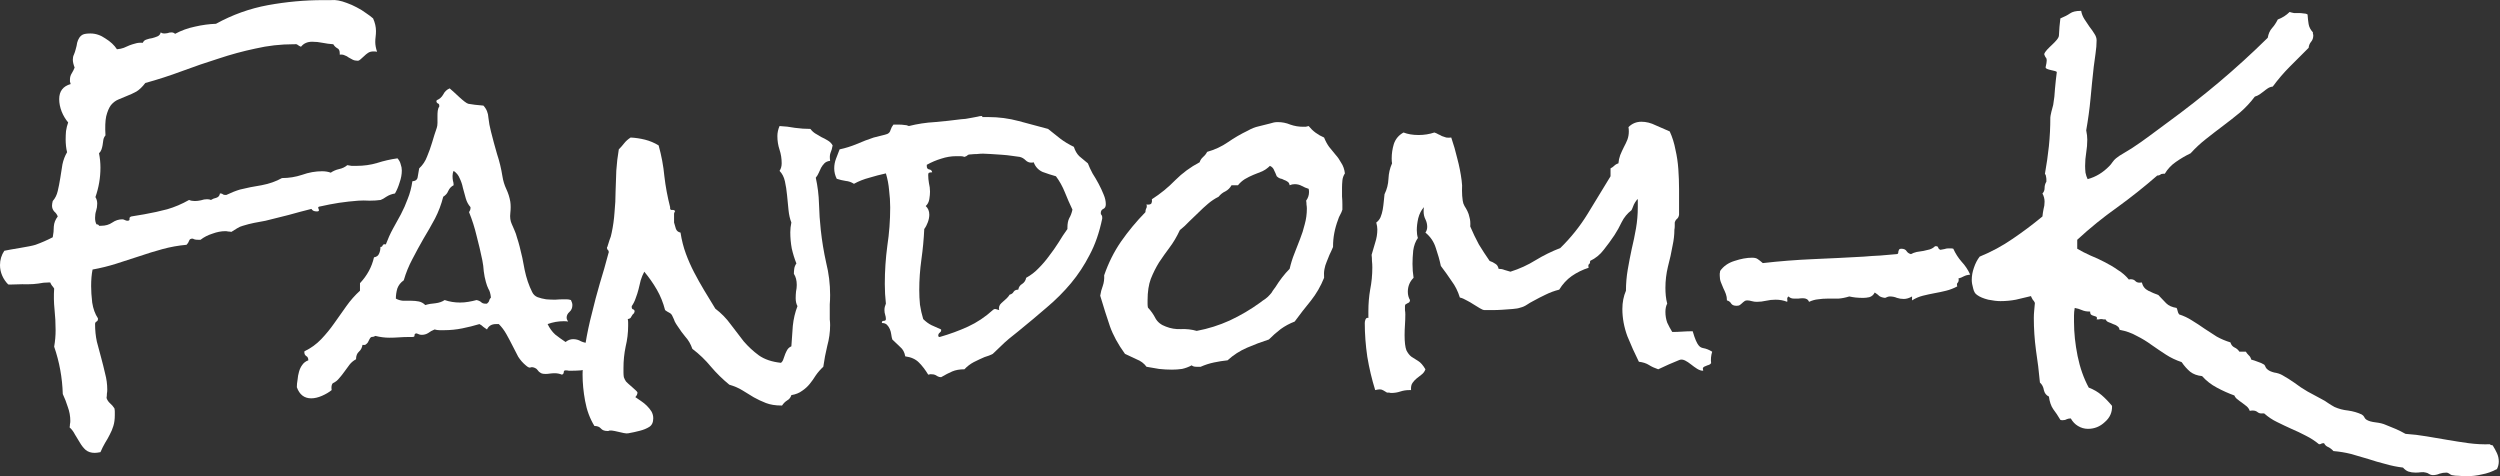
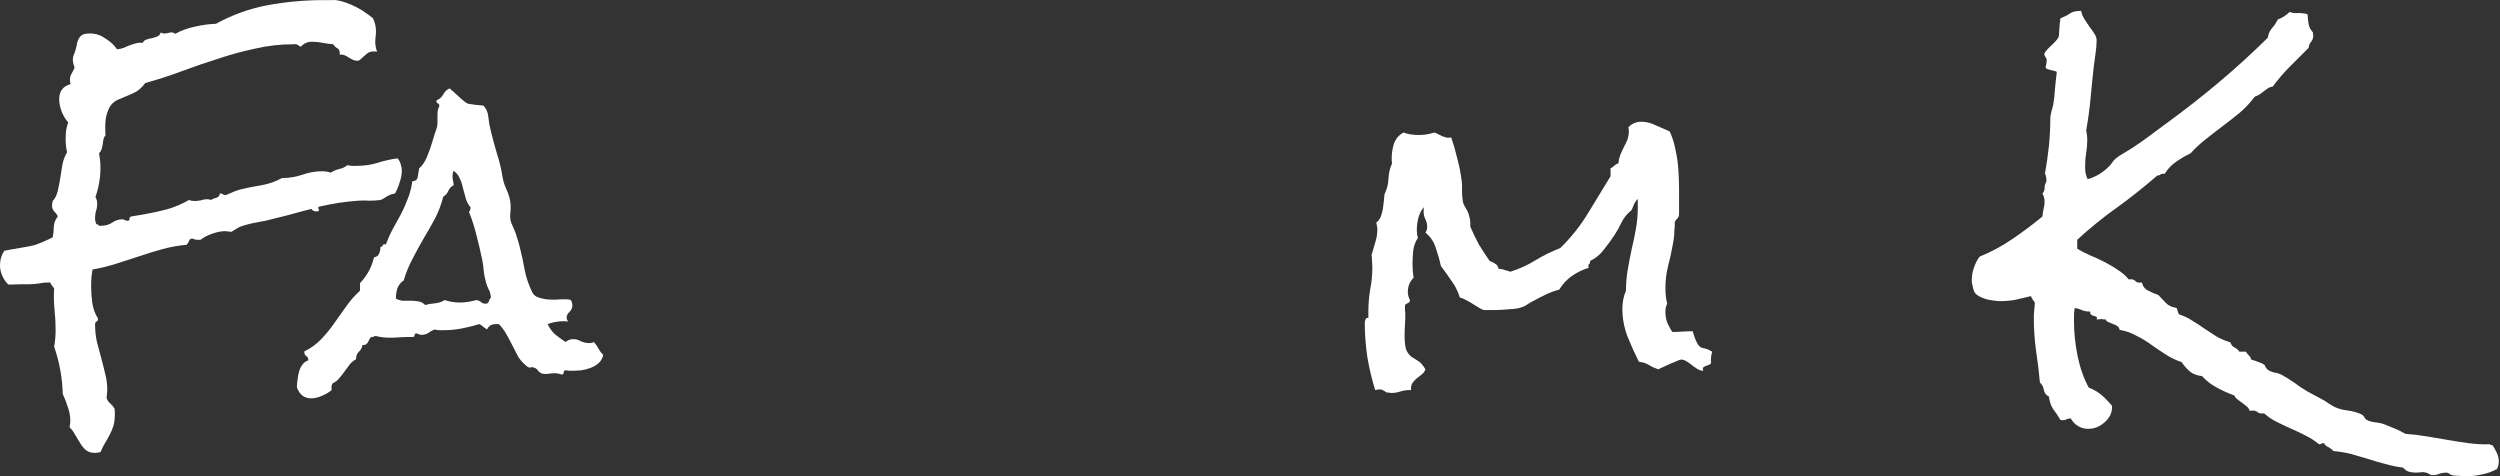
<svg xmlns="http://www.w3.org/2000/svg" width="168" height="32" viewBox="0 0 168 32" fill="none">
  <rect x="0" y="0" width="168" height="32" fill="#333333" stroke="none" />
  <path d="M27.002 11.46C27.002 11.717 26.953 11.982 26.857 12.255C26.776 12.528 26.672 12.777 26.543 13.002C26.334 13.035 26.142 13.107 25.965 13.22C25.804 13.332 25.675 13.404 25.579 13.437C25.37 13.469 25.121 13.485 24.832 13.485C24.558 13.469 24.309 13.469 24.084 13.485C23.65 13.517 23.216 13.565 22.782 13.629C22.365 13.694 21.947 13.774 21.529 13.87C21.497 13.87 21.465 13.879 21.432 13.895C21.4 13.895 21.384 13.911 21.384 13.943C21.384 13.975 21.392 14.007 21.408 14.039C21.424 14.071 21.432 14.104 21.432 14.136C21.432 14.184 21.384 14.208 21.288 14.208C21.111 14.208 20.991 14.152 20.926 14.039C20.412 14.168 19.898 14.304 19.383 14.449C18.869 14.578 18.355 14.706 17.84 14.835C17.583 14.883 17.326 14.931 17.069 14.979C16.828 15.028 16.579 15.092 16.321 15.172C16.193 15.204 16.064 15.261 15.936 15.341L15.55 15.582C15.47 15.566 15.397 15.558 15.333 15.558C15.269 15.542 15.204 15.534 15.14 15.534C14.867 15.534 14.578 15.59 14.272 15.703C13.967 15.799 13.702 15.936 13.477 16.113H13.308C13.147 16.113 13.035 16.088 12.97 16.04C12.826 16.024 12.737 16.072 12.705 16.185C12.673 16.281 12.617 16.37 12.536 16.45C11.99 16.498 11.451 16.595 10.921 16.739C10.391 16.884 9.868 17.045 9.354 17.221C8.84 17.382 8.317 17.551 7.787 17.728C7.273 17.889 6.75 18.017 6.22 18.113C6.156 18.435 6.124 18.805 6.124 19.223C6.124 19.544 6.148 19.914 6.196 20.331C6.26 20.749 6.389 21.103 6.582 21.392V21.441C6.582 21.521 6.549 21.577 6.485 21.609C6.421 21.641 6.389 21.698 6.389 21.778C6.389 22.196 6.429 22.59 6.509 22.959C6.606 23.329 6.702 23.691 6.799 24.044C6.895 24.398 6.983 24.751 7.064 25.105C7.16 25.459 7.208 25.82 7.208 26.19C7.208 26.286 7.2 26.375 7.184 26.455C7.184 26.552 7.176 26.648 7.16 26.744C7.208 26.889 7.289 27.009 7.401 27.106C7.514 27.202 7.61 27.315 7.691 27.444C7.707 27.524 7.715 27.596 7.715 27.66V27.902C7.715 28.175 7.683 28.416 7.618 28.625C7.554 28.834 7.474 29.027 7.377 29.203C7.281 29.396 7.176 29.581 7.064 29.758C6.951 29.951 6.847 30.16 6.75 30.385C6.59 30.417 6.461 30.433 6.365 30.433C6.124 30.433 5.923 30.369 5.762 30.24C5.617 30.111 5.489 29.951 5.376 29.758C5.264 29.581 5.151 29.396 5.039 29.203C4.942 29.011 4.822 28.85 4.677 28.721C4.693 28.641 4.701 28.569 4.701 28.504C4.717 28.44 4.725 28.368 4.725 28.287C4.725 27.966 4.669 27.652 4.556 27.347C4.46 27.042 4.348 26.752 4.219 26.479C4.203 25.933 4.147 25.394 4.05 24.864C3.954 24.334 3.817 23.811 3.64 23.297C3.673 23.104 3.697 22.919 3.713 22.742C3.729 22.549 3.737 22.365 3.737 22.188C3.737 21.722 3.713 21.256 3.664 20.79C3.616 20.323 3.608 19.857 3.64 19.391C3.592 19.311 3.544 19.247 3.496 19.198C3.448 19.134 3.407 19.062 3.375 18.981H3.279C3.038 18.981 2.805 19.006 2.58 19.054C2.355 19.086 2.13 19.102 1.905 19.102C1.824 19.102 1.752 19.102 1.688 19.102C1.623 19.086 0.635 19.134 0.554 19.118C0.378 18.941 0.241 18.74 0.145 18.515C0.048 18.29 0 18.057 0 17.816C0 17.463 0.096 17.141 0.289 16.852C0.691 16.755 2.001 16.579 2.387 16.45C2.789 16.305 3.174 16.137 3.544 15.944C3.592 15.703 3.616 15.462 3.616 15.22C3.632 14.979 3.721 14.754 3.881 14.546C3.833 14.417 3.753 14.304 3.64 14.208C3.544 14.095 3.496 13.967 3.496 13.822C3.496 13.742 3.512 13.637 3.544 13.509C3.705 13.332 3.817 13.107 3.881 12.834C3.946 12.56 4.002 12.271 4.05 11.966C4.098 11.661 4.147 11.355 4.195 11.05C4.259 10.744 4.364 10.471 4.508 10.23C4.476 10.101 4.452 9.965 4.436 9.82C4.42 9.659 4.412 9.515 4.412 9.386C4.412 9.193 4.42 9.001 4.436 8.808C4.468 8.599 4.516 8.406 4.581 8.229C4.404 8.02 4.259 7.779 4.147 7.506C4.034 7.216 3.978 6.935 3.978 6.662C3.978 6.132 4.235 5.794 4.749 5.649C4.733 5.585 4.717 5.529 4.701 5.481C4.701 5.432 4.701 5.384 4.701 5.336C4.701 5.191 4.741 5.055 4.822 4.926C4.902 4.798 4.966 4.669 5.015 4.54C4.934 4.331 4.894 4.155 4.894 4.01C4.894 3.881 4.918 3.769 4.966 3.673C5.015 3.56 5.055 3.439 5.087 3.311C5.135 3.15 5.167 3.006 5.183 2.877C5.215 2.748 5.264 2.636 5.328 2.539C5.392 2.443 5.473 2.371 5.569 2.322C5.682 2.274 5.85 2.25 6.075 2.25C6.429 2.25 6.766 2.363 7.088 2.588C7.425 2.797 7.683 3.038 7.859 3.311C8.036 3.295 8.189 3.263 8.317 3.214C8.462 3.15 8.591 3.094 8.703 3.046C8.832 2.997 8.96 2.957 9.089 2.925C9.234 2.877 9.402 2.861 9.595 2.877C9.643 2.764 9.724 2.692 9.836 2.66C9.965 2.612 10.093 2.58 10.222 2.564C10.351 2.531 10.471 2.491 10.584 2.443C10.696 2.395 10.768 2.306 10.801 2.178C10.865 2.226 10.937 2.25 11.018 2.25C11.098 2.25 11.178 2.242 11.259 2.226C11.339 2.194 11.427 2.178 11.524 2.178C11.62 2.178 11.701 2.21 11.765 2.274C12.183 2.049 12.625 1.889 13.091 1.792C13.573 1.68 14.047 1.615 14.513 1.599C15.622 0.988 16.788 0.571 18.009 0.346C19.247 0.121 20.484 0.008 21.722 0.008C21.898 0.008 22.067 0.008 22.228 0.008C22.405 -0.008 22.574 0 22.734 0.032C22.911 0.064 23.104 0.121 23.313 0.201C23.538 0.281 23.755 0.378 23.964 0.49C24.189 0.603 24.398 0.731 24.591 0.876C24.784 1.005 24.944 1.125 25.073 1.238C25.201 1.527 25.266 1.808 25.266 2.081C25.266 2.21 25.258 2.339 25.242 2.467C25.226 2.58 25.218 2.7 25.218 2.829C25.218 3.022 25.258 3.239 25.338 3.48C25.29 3.464 25.209 3.456 25.097 3.456C24.952 3.456 24.832 3.488 24.735 3.552C24.639 3.616 24.55 3.689 24.47 3.769C24.39 3.849 24.309 3.922 24.229 3.986C24.165 4.05 24.101 4.082 24.036 4.082C23.908 4.082 23.795 4.058 23.699 4.01C23.618 3.962 23.53 3.914 23.433 3.865C23.353 3.801 23.265 3.753 23.168 3.721C23.072 3.673 22.959 3.656 22.831 3.673V3.576C22.831 3.399 22.774 3.287 22.662 3.239C22.549 3.174 22.461 3.086 22.397 2.973C22.156 2.957 21.915 2.925 21.674 2.877C21.448 2.829 21.215 2.805 20.974 2.805C20.653 2.805 20.404 2.917 20.227 3.142C20.147 3.11 20.074 3.07 20.01 3.022C19.962 2.973 19.89 2.957 19.793 2.973H19.721C18.853 2.973 18.001 3.07 17.165 3.263C16.329 3.439 15.502 3.664 14.682 3.938C13.862 4.195 13.043 4.476 12.223 4.782C11.403 5.087 10.584 5.352 9.764 5.577C9.571 5.834 9.37 6.027 9.161 6.156C8.952 6.268 8.743 6.365 8.534 6.445C8.342 6.525 8.149 6.606 7.956 6.686C7.763 6.766 7.594 6.895 7.45 7.072C7.321 7.249 7.216 7.498 7.136 7.819C7.072 8.125 7.056 8.55 7.088 9.097C7.008 9.193 6.959 9.298 6.943 9.41C6.927 9.523 6.911 9.635 6.895 9.748C6.879 9.844 6.855 9.941 6.823 10.037C6.791 10.134 6.734 10.222 6.654 10.302C6.686 10.463 6.71 10.624 6.726 10.784C6.742 10.945 6.75 11.106 6.75 11.267C6.75 11.942 6.638 12.601 6.413 13.244C6.493 13.372 6.533 13.517 6.533 13.678C6.533 13.854 6.509 14.015 6.461 14.16C6.413 14.304 6.389 14.465 6.389 14.642C6.389 14.819 6.421 14.963 6.485 15.076C6.582 15.076 6.638 15.108 6.654 15.172H6.799C7.088 15.172 7.337 15.1 7.546 14.955C7.755 14.811 7.98 14.738 8.221 14.738C8.269 14.738 8.325 14.754 8.39 14.787C8.454 14.819 8.51 14.835 8.559 14.835C8.671 14.835 8.719 14.795 8.703 14.714C8.687 14.634 8.727 14.578 8.824 14.546L9.692 14.401C10.238 14.304 10.752 14.192 11.235 14.063C11.733 13.919 12.223 13.71 12.705 13.437C12.818 13.485 12.946 13.509 13.091 13.509C13.22 13.509 13.356 13.493 13.501 13.461C13.645 13.412 13.782 13.388 13.911 13.388C14.023 13.388 14.111 13.404 14.176 13.437C14.272 13.372 14.393 13.324 14.537 13.292C14.682 13.244 14.762 13.147 14.778 13.002H14.827C14.891 13.002 14.939 13.019 14.971 13.051C15.004 13.083 15.052 13.099 15.116 13.099H15.213C15.55 12.938 15.855 12.818 16.129 12.737C16.579 12.625 17.061 12.528 17.575 12.448C18.089 12.352 18.547 12.191 18.949 11.966C19.415 11.966 19.865 11.893 20.299 11.749C20.749 11.588 21.199 11.508 21.649 11.508C21.858 11.508 22.051 11.54 22.228 11.604C22.389 11.492 22.574 11.411 22.782 11.363C23.008 11.315 23.192 11.226 23.337 11.098C23.433 11.114 23.53 11.13 23.626 11.146C23.739 11.146 23.851 11.146 23.964 11.146C24.446 11.146 24.904 11.082 25.338 10.953C25.788 10.809 26.246 10.704 26.712 10.64C26.825 10.768 26.897 10.905 26.929 11.05C26.977 11.178 27.002 11.315 27.002 11.46Z" fill="white" />
  <path d="M40.537 23.851C40.489 24.076 40.384 24.261 40.224 24.406C40.079 24.534 39.902 24.639 39.693 24.719C39.484 24.8 39.267 24.856 39.042 24.888C38.833 24.904 38.64 24.912 38.464 24.912C38.383 24.912 38.303 24.912 38.223 24.912C38.158 24.896 38.086 24.888 38.006 24.888C37.925 24.888 37.885 24.928 37.885 25.009C37.885 25.089 37.845 25.145 37.764 25.177C37.684 25.145 37.604 25.121 37.523 25.105C37.443 25.089 37.363 25.081 37.282 25.081C37.17 25.081 37.057 25.089 36.945 25.105C36.848 25.121 36.752 25.129 36.656 25.129C36.527 25.129 36.431 25.113 36.366 25.081C36.318 25.049 36.27 25.017 36.222 24.984C36.189 24.936 36.149 24.888 36.101 24.84C36.069 24.792 36.013 24.751 35.932 24.719C35.82 24.671 35.723 24.663 35.643 24.695C35.579 24.727 35.474 24.679 35.33 24.55C35.137 24.39 34.968 24.197 34.823 23.972C34.695 23.731 34.566 23.482 34.438 23.224C34.309 22.967 34.172 22.71 34.028 22.453C33.883 22.196 33.714 21.971 33.521 21.778H33.328C33.039 21.778 32.838 21.898 32.726 22.14C32.645 22.091 32.565 22.035 32.485 21.971C32.404 21.89 32.316 21.826 32.219 21.778C31.85 21.89 31.464 21.987 31.062 22.067C30.66 22.148 30.259 22.188 29.857 22.188H29.519C29.423 22.188 29.319 22.172 29.206 22.14C29.045 22.204 28.901 22.284 28.772 22.381C28.643 22.461 28.499 22.501 28.338 22.501C28.242 22.501 28.129 22.469 28.001 22.405C27.904 22.405 27.856 22.445 27.856 22.525C27.872 22.606 27.824 22.646 27.711 22.646H27.494C27.269 22.646 27.044 22.654 26.819 22.67C26.61 22.686 26.393 22.694 26.168 22.694C25.863 22.694 25.549 22.654 25.228 22.574C25.148 22.622 25.059 22.646 24.963 22.646C24.899 22.678 24.85 22.734 24.818 22.815C24.786 22.879 24.754 22.943 24.722 23.008C24.69 23.056 24.641 23.104 24.577 23.152C24.529 23.184 24.457 23.192 24.36 23.176C24.328 23.369 24.248 23.522 24.119 23.634C23.991 23.747 23.926 23.916 23.926 24.141C23.749 24.237 23.605 24.358 23.492 24.502C23.38 24.647 23.267 24.8 23.155 24.96C23.042 25.121 22.922 25.274 22.793 25.418C22.681 25.563 22.536 25.675 22.359 25.756C22.279 25.852 22.255 26.005 22.287 26.214C22.11 26.359 21.893 26.487 21.636 26.6C21.379 26.712 21.138 26.768 20.913 26.768C20.447 26.768 20.125 26.519 19.948 26.021C19.948 25.86 19.964 25.692 19.997 25.515C20.013 25.322 20.045 25.145 20.093 24.984C20.141 24.808 20.213 24.655 20.31 24.526C20.406 24.382 20.543 24.277 20.72 24.213C20.72 24.068 20.672 23.972 20.575 23.924C20.479 23.859 20.439 23.755 20.455 23.61C20.889 23.401 21.266 23.128 21.588 22.791C21.909 22.453 22.198 22.099 22.456 21.73C22.729 21.344 23.002 20.958 23.275 20.573C23.549 20.187 23.854 19.841 24.191 19.536V19.03C24.674 18.515 24.987 17.937 25.132 17.294C25.308 17.262 25.421 17.181 25.469 17.053C25.534 16.924 25.566 16.771 25.566 16.595C25.646 16.595 25.694 16.562 25.71 16.498C25.742 16.418 25.815 16.394 25.927 16.426C26.072 16.04 26.233 15.687 26.409 15.365C26.586 15.044 26.763 14.722 26.94 14.401C27.117 14.063 27.269 13.718 27.398 13.364C27.543 13.011 27.647 12.617 27.711 12.183C27.936 12.167 28.057 12.062 28.073 11.869C28.105 11.661 28.137 11.476 28.169 11.315C28.41 11.09 28.587 10.825 28.7 10.519C28.828 10.214 28.941 9.901 29.037 9.579C29.134 9.242 29.238 8.912 29.351 8.591C29.479 8.253 29.294 7.425 29.519 7.168V7.096C29.519 7.016 29.487 6.967 29.423 6.951C29.359 6.919 29.326 6.863 29.326 6.783C29.343 6.766 29.351 6.75 29.351 6.734C29.544 6.654 29.688 6.525 29.785 6.349C29.881 6.156 30.026 6.019 30.218 5.939C30.556 6.212 31.215 6.911 31.472 6.975C31.729 7.024 32.067 7.064 32.485 7.096C32.694 7.321 32.806 7.594 32.822 7.916C32.854 8.221 32.911 8.526 32.991 8.832C33.12 9.346 33.256 9.852 33.401 10.351C33.562 10.833 33.682 11.331 33.763 11.845C33.811 12.151 33.899 12.44 34.028 12.713C34.156 12.986 34.245 13.268 34.293 13.557C34.325 13.782 34.325 14.039 34.293 14.329C34.261 14.602 34.293 14.843 34.389 15.052L34.558 15.438C34.638 15.614 34.703 15.799 34.751 15.992C34.815 16.185 34.871 16.378 34.92 16.571C35.048 17.053 35.161 17.575 35.257 18.138C35.37 18.684 35.538 19.182 35.764 19.632C35.844 19.793 35.964 19.906 36.125 19.97C36.302 20.034 36.495 20.082 36.704 20.114C36.913 20.131 37.114 20.139 37.306 20.139C37.515 20.123 37.692 20.114 37.837 20.114H38.078C38.174 20.114 38.271 20.131 38.367 20.163C38.431 20.291 38.464 20.404 38.464 20.5C38.464 20.693 38.399 20.846 38.271 20.958C38.142 21.071 38.078 21.199 38.078 21.344C38.078 21.424 38.11 21.513 38.174 21.609C38.11 21.593 38.014 21.585 37.885 21.585C37.515 21.585 37.154 21.649 36.8 21.778C36.929 22.051 37.097 22.284 37.306 22.477C37.531 22.654 37.764 22.823 38.006 22.983C38.166 22.855 38.335 22.791 38.512 22.791C38.705 22.791 38.882 22.839 39.042 22.935C39.219 23.016 39.404 23.056 39.597 23.056C39.741 23.056 39.846 23.032 39.91 22.983C40.039 23.128 40.143 23.281 40.224 23.442C40.304 23.586 40.408 23.723 40.537 23.851ZM32.991 19.994C32.959 19.721 32.903 19.528 32.822 19.415C32.758 19.287 32.702 19.134 32.654 18.957C32.589 18.732 32.541 18.491 32.509 18.234C32.493 17.977 32.461 17.728 32.412 17.487C32.3 16.94 32.171 16.394 32.027 15.847C31.898 15.301 31.729 14.771 31.52 14.256C31.585 14.16 31.617 14.071 31.617 13.991V13.919C31.472 13.758 31.368 13.565 31.303 13.34C31.239 13.099 31.175 12.866 31.111 12.641C31.062 12.4 30.99 12.183 30.894 11.99C30.813 11.781 30.677 11.612 30.484 11.484C30.436 11.58 30.411 11.693 30.411 11.821C30.411 11.934 30.419 12.038 30.436 12.135C30.468 12.231 30.484 12.335 30.484 12.448C30.323 12.528 30.203 12.657 30.122 12.834C30.058 12.995 29.945 13.123 29.785 13.22C29.656 13.734 29.471 14.224 29.23 14.69C28.989 15.14 28.732 15.59 28.459 16.04C28.201 16.49 27.952 16.948 27.711 17.414C27.47 17.864 27.277 18.338 27.133 18.837C26.924 18.981 26.779 19.166 26.699 19.391C26.634 19.616 26.602 19.841 26.602 20.066C26.747 20.147 26.908 20.195 27.084 20.211C27.277 20.211 27.462 20.211 27.639 20.211C27.816 20.211 27.985 20.227 28.145 20.259C28.306 20.291 28.451 20.372 28.579 20.5C28.788 20.436 29.013 20.396 29.254 20.38C29.511 20.348 29.72 20.275 29.881 20.163C30.203 20.275 30.548 20.331 30.918 20.331C31.111 20.331 31.295 20.315 31.472 20.283C31.665 20.251 31.85 20.211 32.027 20.163C32.171 20.195 32.284 20.251 32.364 20.331C32.445 20.396 32.565 20.42 32.726 20.404C32.806 20.34 32.854 20.275 32.87 20.211C32.886 20.131 32.927 20.058 32.991 19.994Z" fill="white" />
-   <path d="M55.953 9.772C55.921 9.965 55.873 10.134 55.808 10.278C55.76 10.407 55.752 10.584 55.784 10.809C55.623 10.825 55.495 10.881 55.398 10.977C55.318 11.058 55.246 11.154 55.181 11.267C55.133 11.379 55.077 11.5 55.013 11.628C54.965 11.741 54.9 11.845 54.82 11.942C54.948 12.52 55.021 13.107 55.037 13.702C55.053 14.296 55.093 14.883 55.157 15.462C55.238 16.201 55.358 16.932 55.519 17.655C55.696 18.363 55.784 19.086 55.784 19.825C55.784 20.05 55.776 20.259 55.76 20.452C55.76 20.645 55.76 20.846 55.76 21.055C55.76 21.183 55.76 21.32 55.76 21.465C55.776 21.593 55.784 21.722 55.784 21.85C55.784 22.316 55.72 22.782 55.591 23.249C55.479 23.715 55.39 24.181 55.326 24.647C55.133 24.824 54.965 25.017 54.82 25.226C54.691 25.434 54.555 25.627 54.41 25.804C54.265 25.981 54.096 26.134 53.904 26.262C53.711 26.407 53.47 26.503 53.18 26.552C53.132 26.712 53.036 26.833 52.891 26.913C52.763 26.994 52.65 27.106 52.554 27.251H52.505C52.104 27.251 51.758 27.194 51.469 27.082C51.179 26.969 50.906 26.841 50.649 26.696C50.408 26.552 50.159 26.399 49.902 26.238C49.645 26.077 49.347 25.949 49.01 25.852C48.56 25.483 48.15 25.081 47.78 24.647C47.41 24.197 46.993 23.795 46.526 23.442C46.414 23.12 46.261 22.855 46.068 22.646C45.892 22.437 45.715 22.196 45.538 21.923C45.458 21.81 45.393 21.706 45.345 21.609C45.313 21.513 45.265 21.4 45.2 21.272C45.152 21.143 45.072 21.055 44.959 21.006C44.863 20.958 44.775 20.902 44.694 20.838C44.566 20.34 44.381 19.881 44.14 19.464C43.899 19.046 43.617 18.644 43.296 18.258C43.2 18.435 43.119 18.628 43.055 18.837C43.007 19.03 42.958 19.23 42.91 19.439C42.862 19.632 42.798 19.833 42.717 20.042C42.653 20.235 42.565 20.412 42.452 20.573V20.645C42.452 20.725 42.484 20.773 42.549 20.79C42.613 20.806 42.645 20.854 42.645 20.934C42.645 20.95 42.637 20.966 42.621 20.982C42.621 20.998 42.621 21.015 42.621 21.031C42.541 21.095 42.476 21.175 42.428 21.272C42.396 21.368 42.316 21.424 42.187 21.441C42.203 21.521 42.211 21.601 42.211 21.682V21.898C42.211 22.365 42.155 22.831 42.042 23.297C41.946 23.763 41.898 24.237 41.898 24.719V25.033C41.898 25.145 41.906 25.25 41.922 25.346C41.954 25.442 42.002 25.539 42.066 25.635C42.131 25.732 42.838 26.291 42.838 26.371C42.838 26.484 42.79 26.588 42.693 26.685C42.806 26.765 42.934 26.853 43.079 26.95C43.224 27.046 43.352 27.151 43.465 27.263C43.593 27.392 43.698 27.52 43.778 27.649C43.858 27.794 43.899 27.946 43.899 28.107C43.899 28.38 43.81 28.573 43.633 28.686C43.457 28.798 43.24 28.887 42.983 28.951C42.742 29.015 42.484 29.071 42.211 29.119C41.954 29.184 41.062 28.818 40.885 28.962H40.813C40.62 28.962 40.475 28.906 40.379 28.794C40.282 28.681 40.138 28.625 39.945 28.625C39.639 28.127 39.431 27.564 39.318 26.937C39.206 26.326 39.149 25.74 39.149 25.177C39.149 24.486 39.214 23.795 39.342 23.104C39.455 22.413 39.599 21.73 39.776 21.055C39.937 20.38 40.114 19.713 40.306 19.054C40.515 18.379 40.708 17.704 40.885 17.029L40.909 16.956C40.909 16.876 40.885 16.82 40.837 16.788C40.805 16.755 40.789 16.707 40.789 16.643C40.789 16.611 40.797 16.595 40.813 16.595C40.861 16.434 40.909 16.281 40.957 16.137C41.022 15.992 41.07 15.831 41.102 15.654C41.199 15.204 41.263 14.746 41.295 14.28C41.343 13.798 41.367 13.324 41.367 12.858C41.383 12.392 41.399 11.926 41.416 11.46C41.448 10.977 41.504 10.503 41.584 10.037C41.713 9.909 41.833 9.772 41.946 9.627C42.058 9.483 42.203 9.354 42.38 9.242C42.701 9.258 43.023 9.306 43.344 9.386C43.666 9.467 43.971 9.595 44.26 9.772C44.453 10.463 44.582 11.154 44.646 11.845C44.726 12.536 44.855 13.227 45.032 13.919V13.991C45.032 14.071 45.072 14.111 45.152 14.111C45.249 14.095 45.321 14.12 45.369 14.184C45.337 14.232 45.313 14.288 45.297 14.353C45.297 14.417 45.297 14.481 45.297 14.546V14.955C45.329 15.084 45.369 15.22 45.417 15.365C45.466 15.51 45.57 15.598 45.731 15.63C45.811 16.145 45.932 16.619 46.093 17.053C46.253 17.487 46.438 17.905 46.647 18.306C46.856 18.708 47.081 19.11 47.322 19.512C47.563 19.898 47.812 20.307 48.069 20.741C48.471 21.047 48.817 21.4 49.106 21.802C49.395 22.188 49.685 22.566 49.974 22.935C50.279 23.289 50.617 23.602 50.987 23.875C51.372 24.149 51.87 24.317 52.481 24.382C52.562 24.317 52.618 24.229 52.65 24.116L52.771 23.779C52.819 23.666 52.867 23.57 52.915 23.49C52.98 23.393 53.068 23.321 53.18 23.273C53.213 22.823 53.245 22.365 53.277 21.898C53.325 21.432 53.429 20.991 53.59 20.573C53.51 20.428 53.47 20.251 53.47 20.042C53.47 19.881 53.478 19.729 53.494 19.584C53.526 19.439 53.542 19.295 53.542 19.15C53.542 18.845 53.478 18.596 53.349 18.403C53.349 18.29 53.357 18.178 53.373 18.065C53.389 17.937 53.438 17.816 53.518 17.704C53.389 17.382 53.285 17.045 53.205 16.691C53.14 16.337 53.108 15.976 53.108 15.606C53.108 15.397 53.132 15.18 53.18 14.955C53.084 14.714 53.02 14.433 52.988 14.111L52.891 13.123C52.859 12.786 52.811 12.472 52.746 12.183C52.682 11.893 52.562 11.661 52.385 11.484C52.481 11.339 52.529 11.17 52.529 10.977C52.529 10.656 52.481 10.351 52.385 10.061C52.288 9.772 52.24 9.467 52.24 9.145C52.24 8.92 52.288 8.695 52.385 8.47C52.738 8.486 53.084 8.526 53.422 8.591C53.775 8.639 54.121 8.663 54.458 8.663C54.555 8.792 54.667 8.896 54.796 8.976C54.924 9.057 55.061 9.137 55.206 9.217C55.35 9.282 55.487 9.354 55.615 9.434C55.76 9.515 55.873 9.627 55.953 9.772Z" fill="white" />
-   <path d="M74.31 13.726C74.31 13.886 74.254 13.991 74.141 14.039C74.029 14.087 73.972 14.184 73.972 14.329C73.972 14.377 73.989 14.417 74.021 14.449C74.053 14.481 74.069 14.529 74.069 14.594V14.69C73.876 15.622 73.595 16.434 73.225 17.125C72.872 17.816 72.454 18.451 71.972 19.03C71.489 19.608 70.943 20.155 70.332 20.669C69.737 21.183 69.095 21.722 68.403 22.284C68.211 22.445 68.01 22.606 67.801 22.766C67.608 22.927 67.423 23.096 67.246 23.273L66.716 23.779C66.7 23.795 66.611 23.835 66.451 23.899C66.29 23.948 66.194 23.98 66.161 23.996C65.936 24.092 65.695 24.205 65.438 24.334C65.197 24.462 64.988 24.623 64.811 24.816C64.49 24.816 64.217 24.864 63.992 24.96C63.767 25.057 63.517 25.185 63.244 25.346C63.164 25.346 63.092 25.33 63.027 25.298C62.979 25.266 62.923 25.234 62.858 25.201C62.794 25.169 62.722 25.153 62.642 25.153C62.577 25.137 62.489 25.145 62.376 25.177C62.184 24.856 61.975 24.583 61.749 24.358C61.525 24.133 61.219 23.996 60.833 23.948C60.785 23.674 60.673 23.466 60.496 23.321C60.319 23.16 60.142 22.991 59.965 22.815C59.933 22.718 59.909 22.606 59.893 22.477C59.877 22.349 59.845 22.228 59.797 22.116C59.748 22.003 59.684 21.907 59.604 21.826C59.523 21.746 59.411 21.706 59.266 21.706C59.25 21.609 59.291 21.561 59.387 21.561C59.483 21.561 59.532 21.521 59.532 21.441C59.532 21.344 59.516 21.248 59.483 21.151C59.451 21.055 59.435 20.95 59.435 20.838C59.435 20.757 59.443 20.685 59.459 20.621C59.475 20.556 59.499 20.484 59.532 20.404C59.483 19.97 59.459 19.528 59.459 19.078C59.459 18.21 59.516 17.358 59.628 16.522C59.757 15.671 59.821 14.811 59.821 13.943C59.821 13.557 59.797 13.171 59.748 12.786C59.716 12.4 59.644 12.022 59.532 11.652C59.162 11.733 58.792 11.829 58.423 11.942C58.053 12.038 57.707 12.175 57.386 12.352C57.209 12.239 57.024 12.175 56.831 12.159C56.623 12.127 56.422 12.078 56.229 12.014C56.116 11.789 56.06 11.556 56.06 11.315C56.06 11.09 56.1 10.873 56.181 10.664L56.422 10.037C56.807 9.957 57.193 9.836 57.579 9.676C57.948 9.515 58.326 9.37 58.712 9.242C58.84 9.209 59.001 9.169 59.194 9.121C59.403 9.073 59.548 9.033 59.628 9.001C59.74 8.952 59.813 8.864 59.845 8.735C59.893 8.591 59.958 8.47 60.038 8.374H60.448C60.544 8.374 60.649 8.382 60.761 8.398C60.874 8.398 60.978 8.422 61.075 8.47C61.653 8.325 62.232 8.237 62.81 8.205C63.389 8.157 63.984 8.092 64.594 8.012C64.659 8.012 64.755 8.004 64.884 7.988L65.293 7.916C65.438 7.883 65.567 7.859 65.679 7.843C65.808 7.811 65.896 7.795 65.944 7.795C65.993 7.795 66.017 7.819 66.017 7.867H66.427C67.118 7.867 67.793 7.956 68.452 8.133L70.429 8.663C70.702 8.888 70.975 9.105 71.248 9.314C71.522 9.523 71.827 9.708 72.164 9.868C72.245 10.126 72.365 10.335 72.526 10.495C72.703 10.64 72.896 10.801 73.105 10.977C73.185 11.186 73.29 11.411 73.418 11.652C73.563 11.877 73.699 12.111 73.828 12.352C73.957 12.593 74.069 12.834 74.165 13.075C74.262 13.3 74.31 13.517 74.31 13.726ZM72.068 14.087C71.891 13.718 71.722 13.332 71.562 12.93C71.401 12.528 71.2 12.167 70.959 11.845C70.67 11.765 70.372 11.668 70.067 11.556C69.778 11.427 69.577 11.21 69.464 10.905C69.432 10.921 69.376 10.929 69.296 10.929C69.151 10.929 69.022 10.873 68.91 10.76C68.797 10.648 68.669 10.576 68.524 10.543C68.395 10.527 68.219 10.503 67.994 10.471C67.785 10.439 67.56 10.415 67.319 10.399C67.078 10.383 66.836 10.367 66.595 10.351C66.37 10.335 66.194 10.326 66.065 10.326C65.936 10.326 65.8 10.335 65.655 10.351C65.526 10.351 65.39 10.359 65.245 10.375C65.117 10.375 65.036 10.399 65.004 10.447C64.972 10.479 64.908 10.511 64.811 10.543C64.731 10.511 64.643 10.495 64.546 10.495H64.257C63.919 10.495 63.582 10.552 63.244 10.664C62.923 10.76 62.601 10.897 62.28 11.074V11.17C62.28 11.299 62.336 11.371 62.449 11.387C62.561 11.403 62.626 11.468 62.642 11.58C62.561 11.58 62.497 11.588 62.449 11.604C62.401 11.604 62.376 11.661 62.376 11.773C62.376 11.934 62.392 12.111 62.425 12.303C62.473 12.496 62.497 12.689 62.497 12.882C62.497 13.027 62.481 13.195 62.449 13.388C62.416 13.581 62.336 13.734 62.208 13.846C62.368 13.991 62.449 14.184 62.449 14.425C62.449 14.586 62.416 14.754 62.352 14.931C62.288 15.108 62.208 15.261 62.111 15.389C62.079 16.064 62.015 16.747 61.918 17.439C61.822 18.13 61.774 18.813 61.774 19.488C61.774 19.825 61.79 20.155 61.822 20.476C61.87 20.798 61.942 21.119 62.039 21.441C62.216 21.617 62.401 21.754 62.593 21.85C62.802 21.947 63.019 22.043 63.244 22.14V22.212C63.244 22.26 63.212 22.308 63.148 22.357C63.084 22.405 63.051 22.469 63.051 22.549C63.051 22.614 63.084 22.646 63.148 22.646C63.823 22.453 64.458 22.22 65.052 21.947C65.647 21.674 66.202 21.304 66.716 20.838C66.764 20.79 66.812 20.765 66.861 20.765C66.893 20.765 66.933 20.773 66.981 20.79C67.045 20.806 67.102 20.822 67.15 20.838L67.126 20.741C67.126 20.645 67.15 20.556 67.198 20.476C67.262 20.396 67.335 20.323 67.415 20.259L67.656 20.042C67.737 19.962 67.801 19.881 67.849 19.801C67.978 19.769 68.066 19.705 68.114 19.608C68.178 19.512 68.283 19.464 68.428 19.464C68.46 19.287 68.548 19.158 68.693 19.078C68.837 18.981 68.926 18.845 68.958 18.668C69.279 18.491 69.561 18.274 69.802 18.017C70.059 17.76 70.292 17.487 70.501 17.197C70.726 16.908 70.935 16.611 71.128 16.305C71.321 15.984 71.522 15.679 71.731 15.389V15.293C71.731 15.036 71.771 14.827 71.851 14.666C71.947 14.505 72.02 14.312 72.068 14.087Z" fill="white" />
-   <path d="M90.377 11.652C90.281 11.797 90.224 11.958 90.208 12.135C90.192 12.311 90.184 12.472 90.184 12.617C90.184 12.81 90.184 13.002 90.184 13.195C90.2 13.372 90.208 13.549 90.208 13.726V14.087C90.176 14.2 90.128 14.312 90.064 14.425C89.999 14.537 89.951 14.65 89.919 14.762C89.694 15.357 89.581 15.952 89.581 16.547V16.595C89.501 16.788 89.421 16.964 89.34 17.125C89.276 17.286 89.212 17.447 89.147 17.607C89.083 17.752 89.035 17.913 89.003 18.089C88.971 18.25 88.963 18.443 88.979 18.668C88.754 19.23 88.456 19.745 88.087 20.211C87.717 20.661 87.355 21.127 87.002 21.609C86.664 21.738 86.351 21.907 86.061 22.116C85.788 22.325 85.523 22.558 85.266 22.815C84.768 22.975 84.278 23.16 83.795 23.369C83.313 23.578 82.879 23.859 82.493 24.213C82.188 24.245 81.883 24.293 81.577 24.358C81.272 24.422 80.975 24.518 80.685 24.647H80.396C80.251 24.647 80.147 24.615 80.083 24.55C79.874 24.663 79.657 24.743 79.432 24.792C79.207 24.824 78.982 24.84 78.757 24.84C78.467 24.84 78.178 24.824 77.889 24.792C77.615 24.743 77.334 24.695 77.045 24.647C76.884 24.422 76.659 24.253 76.37 24.141C76.081 24.012 75.823 23.892 75.598 23.779C75.132 23.136 74.795 22.517 74.586 21.923C74.377 21.312 74.16 20.629 73.935 19.873C73.967 19.648 74.023 19.431 74.104 19.223C74.184 18.997 74.216 18.756 74.2 18.499C74.489 17.663 74.867 16.908 75.333 16.233C75.815 15.542 76.362 14.883 76.973 14.256C76.973 14.16 76.989 14.079 77.021 14.015C77.069 13.951 77.077 13.854 77.045 13.726C77.061 13.742 77.093 13.75 77.141 13.75C77.27 13.75 77.35 13.718 77.382 13.653C77.415 13.573 77.423 13.485 77.407 13.388C77.985 13.019 78.507 12.593 78.974 12.111C79.456 11.628 80.002 11.226 80.613 10.905C80.661 10.76 80.742 10.64 80.854 10.543C80.967 10.447 81.055 10.335 81.119 10.206C81.634 10.061 82.1 9.844 82.518 9.555C82.935 9.266 83.377 9.009 83.844 8.784C84.101 8.639 84.342 8.542 84.567 8.494C84.808 8.43 85.065 8.366 85.338 8.301C85.435 8.269 85.523 8.245 85.603 8.229C85.684 8.213 85.772 8.205 85.869 8.205C86.158 8.205 86.439 8.261 86.712 8.374C86.986 8.47 87.267 8.518 87.556 8.518C87.637 8.518 87.701 8.518 87.749 8.518C87.813 8.502 87.878 8.486 87.942 8.47C88.215 8.808 88.561 9.065 88.979 9.242C89.075 9.483 89.188 9.692 89.316 9.868C89.461 10.045 89.606 10.222 89.75 10.399C89.895 10.559 90.023 10.744 90.136 10.953C90.264 11.146 90.345 11.379 90.377 11.652ZM87.966 12.906C87.966 12.826 87.958 12.753 87.942 12.689C87.781 12.641 87.629 12.577 87.484 12.496C87.339 12.416 87.178 12.376 87.002 12.376C86.889 12.376 86.777 12.4 86.664 12.448C86.648 12.335 86.6 12.255 86.52 12.207C86.455 12.159 86.375 12.118 86.278 12.086C86.198 12.038 86.11 12.006 86.013 11.99C85.933 11.958 85.861 11.91 85.796 11.845C85.748 11.717 85.692 11.588 85.628 11.46C85.579 11.315 85.483 11.21 85.338 11.146C85.194 11.291 85.025 11.411 84.832 11.508C84.639 11.588 84.438 11.668 84.229 11.749C84.036 11.829 83.844 11.926 83.651 12.038C83.474 12.151 83.321 12.287 83.193 12.448H82.759C82.662 12.625 82.526 12.761 82.349 12.858C82.172 12.938 82.019 13.059 81.891 13.22C81.634 13.348 81.392 13.509 81.168 13.702C80.959 13.879 80.75 14.071 80.541 14.28C80.332 14.473 80.123 14.674 79.914 14.883C79.721 15.092 79.512 15.285 79.287 15.462C79.078 15.912 78.845 16.305 78.588 16.643C78.347 16.964 78.114 17.294 77.889 17.631C77.68 17.969 77.495 18.338 77.334 18.74C77.19 19.126 77.117 19.608 77.117 20.187V20.428C77.117 20.508 77.125 20.589 77.141 20.669C77.35 20.894 77.519 21.135 77.648 21.392C77.792 21.649 78.025 21.834 78.347 21.947C78.668 22.075 79.006 22.132 79.359 22.116C79.729 22.099 80.083 22.14 80.42 22.236C81.192 22.091 81.931 21.858 82.638 21.537C83.361 21.199 84.044 20.798 84.687 20.331C84.784 20.251 84.896 20.171 85.025 20.09C85.153 19.994 85.258 19.898 85.338 19.801C85.419 19.721 85.483 19.632 85.531 19.536C85.595 19.439 85.66 19.351 85.724 19.271C85.853 19.062 85.997 18.853 86.158 18.644C86.319 18.435 86.487 18.242 86.664 18.065C86.745 17.712 86.849 17.374 86.978 17.053C87.106 16.715 87.235 16.386 87.363 16.064C87.492 15.743 87.596 15.413 87.677 15.076C87.773 14.738 87.821 14.385 87.821 14.015C87.821 13.935 87.813 13.846 87.797 13.75C87.797 13.653 87.789 13.565 87.773 13.485C87.902 13.308 87.966 13.115 87.966 12.906Z" fill="white" />
  <path d="M115.059 23.634C114.979 23.892 114.955 24.149 114.987 24.406C114.939 24.47 114.882 24.51 114.818 24.526C114.754 24.542 114.69 24.567 114.625 24.599C114.561 24.615 114.505 24.647 114.456 24.695C114.424 24.727 114.424 24.8 114.456 24.912C113.926 24.944 113.339 23.996 112.857 24.189C112.374 24.382 111.9 24.591 111.434 24.816C111.193 24.735 110.984 24.639 110.807 24.526C110.631 24.414 110.406 24.341 110.132 24.309C109.859 23.763 109.602 23.192 109.361 22.598C109.136 21.987 109.023 21.376 109.023 20.765C109.023 20.315 109.104 19.906 109.264 19.536C109.264 19.054 109.305 18.58 109.385 18.113C109.465 17.647 109.554 17.189 109.65 16.739C109.763 16.273 109.859 15.807 109.94 15.341C110.02 14.875 110.06 14.401 110.06 13.919V13.388C110.028 13.388 109.988 13.428 109.94 13.509C109.891 13.573 109.843 13.653 109.795 13.75C109.763 13.83 109.731 13.911 109.698 13.991C109.666 14.071 109.642 14.12 109.626 14.136C109.353 14.345 109.136 14.61 108.975 14.931C108.831 15.237 108.67 15.526 108.493 15.799C108.268 16.137 108.027 16.466 107.77 16.788C107.529 17.109 107.223 17.358 106.854 17.535V17.583C106.854 17.663 106.83 17.72 106.781 17.752C106.733 17.784 106.725 17.864 106.757 17.993C106.355 18.122 105.978 18.306 105.624 18.547C105.287 18.788 105.005 19.094 104.78 19.464C104.459 19.544 104.153 19.657 103.864 19.801C103.591 19.93 103.31 20.074 103.02 20.235C102.892 20.299 102.755 20.38 102.611 20.476C102.466 20.573 102.321 20.637 102.177 20.669C102.048 20.717 101.871 20.749 101.646 20.765C101.437 20.782 101.212 20.798 100.971 20.814C100.746 20.83 100.521 20.838 100.296 20.838H99.766C99.685 20.838 99.581 20.798 99.452 20.717C99.324 20.637 99.179 20.549 99.018 20.452C98.874 20.356 98.721 20.267 98.56 20.187C98.4 20.09 98.247 20.026 98.102 19.994C97.974 19.576 97.789 19.206 97.548 18.885C97.323 18.547 97.082 18.21 96.825 17.872C96.744 17.487 96.632 17.085 96.487 16.667C96.358 16.249 96.125 15.904 95.788 15.63C95.868 15.518 95.908 15.389 95.908 15.245C95.908 15.068 95.868 14.899 95.788 14.738C95.707 14.578 95.667 14.401 95.667 14.208C95.667 14.079 95.675 13.983 95.691 13.919C95.515 14.111 95.386 14.361 95.306 14.666C95.241 14.955 95.209 15.22 95.209 15.462C95.209 15.654 95.233 15.831 95.282 15.992C95.121 16.217 95.016 16.498 94.968 16.836C94.936 17.173 94.92 17.471 94.92 17.728C94.92 18.049 94.944 18.363 94.992 18.668C94.735 18.925 94.606 19.239 94.606 19.608C94.606 19.817 94.655 20.002 94.751 20.163C94.751 20.227 94.735 20.275 94.703 20.307C94.671 20.34 94.631 20.364 94.582 20.38C94.55 20.396 94.51 20.42 94.462 20.452C94.43 20.468 94.414 20.508 94.414 20.573C94.414 20.653 94.414 20.741 94.414 20.838C94.43 20.934 94.438 21.031 94.438 21.127C94.438 21.352 94.43 21.585 94.414 21.826C94.398 22.067 94.389 22.3 94.389 22.525C94.389 22.991 94.43 23.329 94.51 23.538C94.606 23.731 94.719 23.875 94.848 23.972C94.992 24.068 95.145 24.165 95.306 24.261C95.466 24.358 95.627 24.542 95.788 24.816C95.74 24.96 95.651 25.081 95.523 25.177C95.41 25.258 95.298 25.346 95.185 25.442C95.089 25.523 95 25.619 94.92 25.732C94.84 25.844 94.807 26.005 94.823 26.214H94.703C94.494 26.214 94.293 26.246 94.1 26.31C93.907 26.375 93.707 26.407 93.498 26.407C93.449 26.407 93.401 26.399 93.353 26.383C93.305 26.383 93.256 26.383 93.208 26.383L92.967 26.238C92.887 26.19 92.806 26.166 92.726 26.166C92.646 26.166 92.541 26.182 92.413 26.214C92.188 25.491 92.011 24.743 91.882 23.972C91.77 23.2 91.713 22.445 91.713 21.706C91.713 21.625 91.73 21.545 91.762 21.465C91.81 21.368 91.874 21.336 91.955 21.368V20.91C91.955 20.412 91.995 19.93 92.075 19.464C92.172 18.981 92.22 18.483 92.22 17.969C92.22 17.824 92.212 17.68 92.196 17.535C92.196 17.39 92.188 17.254 92.172 17.125C92.252 16.852 92.332 16.579 92.413 16.305C92.509 16.016 92.557 15.719 92.557 15.413C92.557 15.285 92.533 15.132 92.485 14.955C92.614 14.859 92.71 14.738 92.774 14.594C92.839 14.433 92.887 14.264 92.919 14.087C92.951 13.895 92.975 13.71 92.991 13.533C93.007 13.356 93.023 13.195 93.04 13.051C93.2 12.729 93.289 12.384 93.305 12.014C93.321 11.644 93.401 11.299 93.546 10.977C93.53 10.913 93.522 10.801 93.522 10.64C93.522 10.318 93.57 9.997 93.666 9.676C93.779 9.338 93.996 9.081 94.317 8.904C94.606 9.017 94.944 9.073 95.33 9.073C95.699 9.073 96.053 9.017 96.391 8.904C96.487 8.936 96.575 8.976 96.656 9.025C96.736 9.057 96.817 9.097 96.897 9.145C96.993 9.177 97.09 9.209 97.186 9.242C97.283 9.258 97.395 9.258 97.524 9.242C97.684 9.708 97.821 10.182 97.933 10.664C98.062 11.146 98.159 11.636 98.223 12.135C98.255 12.344 98.263 12.569 98.247 12.81C98.247 13.051 98.263 13.276 98.295 13.485C98.311 13.613 98.351 13.734 98.416 13.846C98.48 13.943 98.544 14.055 98.609 14.184C98.673 14.312 98.721 14.457 98.753 14.618C98.801 14.778 98.817 14.979 98.801 15.22C98.978 15.638 99.171 16.04 99.38 16.426C99.605 16.796 99.846 17.165 100.103 17.535C100.248 17.583 100.376 17.647 100.489 17.728C100.602 17.792 100.674 17.905 100.706 18.065C100.851 18.065 100.979 18.089 101.092 18.138L101.502 18.258C102.112 18.065 102.675 17.808 103.189 17.487C103.72 17.165 104.274 16.892 104.853 16.667C105.56 15.976 106.171 15.213 106.685 14.377C107.199 13.525 107.714 12.681 108.228 11.845V11.315C108.324 11.267 108.405 11.21 108.469 11.146C108.549 11.066 108.646 11.009 108.758 10.977C108.774 10.784 108.814 10.6 108.879 10.423C108.959 10.23 109.039 10.053 109.12 9.893C109.216 9.716 109.297 9.547 109.361 9.386C109.425 9.209 109.457 9.025 109.457 8.832C109.457 8.719 109.449 8.623 109.433 8.542C109.674 8.301 109.964 8.181 110.301 8.181C110.623 8.181 110.944 8.261 111.265 8.422C111.603 8.567 111.916 8.703 112.206 8.832C112.383 9.217 112.511 9.627 112.591 10.061C112.688 10.479 112.752 10.913 112.784 11.363C112.816 11.813 112.833 12.263 112.833 12.713V14.425C112.816 14.553 112.768 14.65 112.688 14.714C112.624 14.762 112.575 14.843 112.543 14.955V15.196C112.543 15.277 112.535 15.357 112.519 15.438C112.519 15.775 112.479 16.129 112.399 16.498C112.318 16.964 112.214 17.439 112.085 17.921C111.973 18.387 111.916 18.861 111.916 19.343C111.916 19.52 111.924 19.697 111.941 19.873C111.957 20.05 111.989 20.227 112.037 20.404C111.957 20.549 111.916 20.733 111.916 20.958C111.916 21.215 111.957 21.457 112.037 21.682C112.133 21.89 112.246 22.099 112.374 22.308C112.599 22.308 112.825 22.3 113.05 22.284C113.275 22.268 113.508 22.26 113.749 22.26C114.055 23.321 114.264 23.345 114.456 23.393C114.649 23.425 114.85 23.506 115.059 23.634Z" fill="white" />
-   <path d="M132.395 18.451C132.234 18.467 132.09 18.507 131.961 18.572C131.849 18.636 131.728 18.684 131.6 18.716C131.616 18.732 131.624 18.756 131.624 18.788C131.624 18.885 131.6 18.957 131.551 19.006C131.503 19.038 131.495 19.118 131.527 19.247C131.286 19.375 131.037 19.472 130.78 19.536C130.523 19.6 130.258 19.657 129.984 19.705C129.727 19.753 129.47 19.809 129.213 19.873C128.956 19.938 128.715 20.042 128.49 20.187V19.922C128.297 20.034 128.112 20.09 127.935 20.09C127.774 20.09 127.622 20.066 127.477 20.018C127.332 19.954 127.172 19.922 126.995 19.922C126.914 19.922 126.81 19.954 126.681 20.018C126.521 20.002 126.392 19.962 126.296 19.898C126.215 19.817 126.111 19.737 125.982 19.657C125.902 19.817 125.781 19.922 125.621 19.97C125.476 20.002 125.339 20.018 125.211 20.018C125.034 20.018 124.865 20.01 124.705 19.994C124.56 19.978 124.415 19.954 124.271 19.922C124.013 20.002 123.772 20.05 123.547 20.066C123.322 20.066 123.081 20.066 122.824 20.066C122.599 20.066 122.382 20.082 122.173 20.114C121.98 20.131 121.779 20.187 121.57 20.283C121.506 20.123 121.37 20.042 121.161 20.042C121.064 20.042 120.96 20.05 120.847 20.066C120.751 20.066 120.654 20.066 120.558 20.066C120.397 20.066 120.277 20.018 120.196 19.922C120.132 19.954 120.1 20.01 120.1 20.09C120.116 20.171 120.116 20.235 120.1 20.283C119.859 20.187 119.602 20.139 119.328 20.139C119.103 20.139 118.886 20.163 118.677 20.211C118.468 20.259 118.26 20.283 118.051 20.283C117.938 20.283 117.826 20.267 117.713 20.235C117.601 20.203 117.504 20.187 117.424 20.187C117.327 20.187 117.255 20.211 117.207 20.259C117.159 20.291 117.11 20.331 117.062 20.38C117.03 20.412 116.982 20.452 116.917 20.5C116.869 20.532 116.797 20.549 116.701 20.549C116.524 20.549 116.403 20.5 116.339 20.404C116.275 20.291 116.178 20.219 116.05 20.187C116.05 20.026 116.025 19.881 115.977 19.753C115.929 19.624 115.873 19.496 115.808 19.367C115.744 19.223 115.688 19.086 115.64 18.957C115.592 18.829 115.567 18.684 115.567 18.523C115.567 18.475 115.567 18.427 115.567 18.379C115.583 18.314 115.592 18.258 115.592 18.21C115.817 17.889 116.138 17.663 116.556 17.535C116.99 17.39 117.384 17.318 117.737 17.318C117.914 17.318 118.043 17.35 118.123 17.414C118.219 17.479 118.332 17.567 118.46 17.68C119.585 17.551 120.711 17.463 121.836 17.414C122.977 17.366 124.11 17.31 125.235 17.246C125.605 17.213 125.974 17.189 126.344 17.173C126.714 17.141 127.083 17.109 127.453 17.077C127.501 17.077 127.533 17.061 127.549 17.029C127.565 16.98 127.573 16.932 127.573 16.884C127.59 16.836 127.606 16.796 127.622 16.763C127.654 16.731 127.702 16.715 127.766 16.715C127.943 16.715 128.064 16.771 128.128 16.884C128.192 16.98 128.289 17.045 128.417 17.077C128.53 17.013 128.658 16.964 128.803 16.932C128.964 16.9 129.116 16.876 129.261 16.86C129.406 16.828 129.542 16.796 129.671 16.763C129.816 16.715 129.936 16.643 130.033 16.547C130.161 16.53 130.233 16.562 130.249 16.643C130.266 16.707 130.314 16.755 130.394 16.788C130.474 16.771 130.563 16.755 130.659 16.739C130.756 16.707 130.844 16.691 130.925 16.691H131.093C131.158 16.691 131.214 16.699 131.262 16.715C131.407 17.037 131.592 17.326 131.817 17.583C132.058 17.84 132.25 18.13 132.395 18.451Z" fill="white" />
  <path d="M167.918 31.012C167.918 31.188 167.877 31.357 167.797 31.518C167.476 31.695 167.138 31.815 166.784 31.88C166.447 31.96 166.109 32 165.772 32C165.611 32 165.434 31.992 165.242 31.976C165.065 31.976 164.904 31.96 164.759 31.928C164.711 31.912 164.655 31.88 164.591 31.831C164.526 31.783 164.462 31.759 164.398 31.759C164.237 31.759 164.084 31.783 163.94 31.831C163.795 31.895 163.642 31.928 163.482 31.928C163.401 31.928 163.321 31.904 163.24 31.855C163.176 31.807 163.104 31.775 163.024 31.759C162.911 31.727 162.799 31.719 162.686 31.735C162.573 31.751 162.453 31.759 162.324 31.759C162.148 31.759 161.987 31.735 161.842 31.687C161.714 31.638 161.593 31.55 161.481 31.421C161.079 31.373 160.685 31.293 160.299 31.18C159.914 31.084 159.528 30.971 159.142 30.843C158.756 30.73 158.371 30.618 157.985 30.505C157.599 30.409 157.205 30.345 156.804 30.312C156.707 30.2 156.595 30.111 156.466 30.047C156.337 29.999 156.241 29.911 156.177 29.782C156.096 29.782 156.04 29.79 156.008 29.806C155.976 29.838 155.92 29.854 155.839 29.854C155.566 29.629 155.269 29.436 154.947 29.276C154.642 29.115 154.32 28.962 153.983 28.818C153.661 28.673 153.34 28.52 153.018 28.36C152.713 28.215 152.424 28.022 152.151 27.781H152.03C151.901 27.797 151.789 27.765 151.693 27.685C151.612 27.62 151.508 27.588 151.379 27.588C151.299 27.588 151.234 27.596 151.186 27.612C151.138 27.484 151.066 27.379 150.969 27.299C150.873 27.218 150.768 27.138 150.656 27.058C150.559 26.994 150.463 26.921 150.367 26.841C150.27 26.776 150.198 26.688 150.15 26.576C149.748 26.431 149.354 26.254 148.968 26.045C148.599 25.852 148.269 25.595 147.98 25.274C147.658 25.242 147.393 25.145 147.184 24.984C146.975 24.808 146.782 24.591 146.606 24.334C146.22 24.205 145.866 24.036 145.545 23.827C145.223 23.618 144.902 23.401 144.581 23.176C144.275 22.951 143.946 22.75 143.592 22.574C143.255 22.381 142.869 22.244 142.435 22.164C142.419 22.051 142.371 21.971 142.29 21.923C142.21 21.858 142.113 21.81 142.001 21.778C141.904 21.73 141.808 21.69 141.712 21.657C141.615 21.625 141.543 21.561 141.495 21.465C141.446 21.465 141.398 21.465 141.35 21.465C141.302 21.448 141.254 21.441 141.205 21.441C141.157 21.441 141.101 21.448 141.037 21.465C140.988 21.465 140.94 21.465 140.892 21.465L140.916 21.392C140.916 21.328 140.892 21.288 140.844 21.272C140.812 21.256 140.763 21.24 140.699 21.224C140.635 21.207 140.579 21.183 140.53 21.151C140.482 21.119 140.458 21.047 140.458 20.934H140.386C140.209 20.934 140.048 20.902 139.903 20.838C139.759 20.773 139.598 20.725 139.421 20.693C139.389 20.87 139.373 21.039 139.373 21.199V21.633C139.373 22.357 139.453 23.12 139.614 23.924C139.775 24.711 140.024 25.418 140.362 26.045C140.699 26.174 140.988 26.343 141.229 26.552C141.471 26.76 141.704 27.002 141.929 27.275C141.945 27.709 141.784 28.07 141.446 28.36C141.125 28.665 140.747 28.818 140.313 28.818C140.072 28.818 139.847 28.753 139.638 28.625C139.445 28.512 139.285 28.343 139.156 28.119C139.06 28.119 138.971 28.135 138.891 28.167C138.811 28.215 138.714 28.239 138.602 28.239C138.553 28.239 138.505 28.231 138.457 28.215C138.296 27.942 138.136 27.701 137.975 27.492C137.83 27.283 137.734 27.002 137.686 26.648C137.509 26.568 137.396 26.423 137.348 26.214C137.316 26.005 137.227 25.836 137.083 25.708C137.018 24.984 136.93 24.261 136.818 23.538C136.721 22.815 136.673 22.091 136.673 21.368C136.673 21.207 136.681 21.047 136.697 20.886C136.713 20.709 136.729 20.532 136.745 20.356C136.713 20.275 136.665 20.203 136.601 20.139C136.552 20.058 136.512 19.978 136.48 19.898C136.159 19.978 135.821 20.058 135.468 20.139C135.13 20.203 134.784 20.235 134.431 20.235C134.206 20.235 133.933 20.203 133.611 20.139C133.29 20.058 133.041 19.954 132.864 19.825C132.735 19.745 132.647 19.6 132.599 19.391C132.534 19.166 132.502 18.973 132.502 18.813C132.502 18.539 132.55 18.266 132.647 17.993C132.743 17.704 132.872 17.454 133.033 17.246C133.82 16.924 134.551 16.53 135.226 16.064C135.918 15.598 136.593 15.092 137.252 14.546C137.268 14.385 137.292 14.224 137.324 14.063C137.372 13.903 137.396 13.734 137.396 13.557C137.396 13.364 137.348 13.179 137.252 13.002C137.348 12.906 137.396 12.786 137.396 12.641C137.396 12.48 137.436 12.335 137.517 12.207V12.062C137.517 11.998 137.509 11.934 137.493 11.869C137.493 11.805 137.469 11.741 137.42 11.677C137.533 11.05 137.621 10.431 137.686 9.82C137.75 9.193 137.782 8.55 137.782 7.892C137.782 7.843 137.806 7.715 137.854 7.506C137.919 7.281 137.959 7.128 137.975 7.048C138.039 6.678 138.079 6.316 138.095 5.963C138.127 5.593 138.168 5.224 138.216 4.854C138.232 4.725 137.418 4.717 137.467 4.508C137.515 4.299 137.539 4.155 137.539 4.074C137.539 3.962 137.515 3.889 137.467 3.857C137.434 3.809 137.402 3.737 137.37 3.64C137.467 3.271 138.361 2.74 138.361 2.371C138.377 1.985 138.409 1.607 138.457 1.238C138.73 1.125 138.947 1.013 139.108 0.9C139.269 0.788 139.502 0.731 139.807 0.731H139.855C139.887 0.924 139.96 1.109 140.072 1.286C140.185 1.447 140.297 1.615 140.41 1.792C140.538 1.953 140.651 2.114 140.747 2.274C140.844 2.419 140.892 2.564 140.892 2.708C140.892 2.981 140.868 3.279 140.82 3.6C140.771 3.922 140.731 4.219 140.699 4.492C140.619 5.215 140.546 5.931 140.482 6.638C140.418 7.329 140.321 8.036 140.193 8.759C140.241 8.984 140.265 9.193 140.265 9.386C140.265 9.676 140.241 9.965 140.193 10.254C140.145 10.543 140.12 10.841 140.12 11.146C140.12 11.291 140.128 11.444 140.145 11.604C140.177 11.765 140.225 11.91 140.289 12.038C140.836 11.893 141.326 11.596 141.76 11.146C141.824 11.082 141.888 11.002 141.953 10.905C142.033 10.793 142.113 10.704 142.194 10.64C142.355 10.511 142.523 10.399 142.7 10.302C142.893 10.19 143.078 10.077 143.255 9.965C143.672 9.692 144.074 9.41 144.46 9.121C144.862 8.816 145.264 8.518 145.665 8.229C146.855 7.361 148.004 6.461 149.113 5.529C150.238 4.581 151.331 3.584 152.392 2.539C152.44 2.266 152.536 2.049 152.681 1.889C152.826 1.728 152.954 1.535 153.067 1.31C153.372 1.197 153.637 1.029 153.862 0.804C153.959 0.836 154.055 0.86 154.152 0.876C154.264 0.876 154.369 0.876 154.465 0.876C154.578 0.876 154.682 0.884 154.778 0.9C154.891 0.9 154.987 0.924 155.068 0.972C155.084 1.213 155.108 1.43 155.14 1.623C155.172 1.816 155.269 2.001 155.429 2.178C155.429 2.21 155.429 2.242 155.429 2.274C155.445 2.306 155.453 2.339 155.453 2.371C155.453 2.547 155.405 2.692 155.309 2.805C155.212 2.917 155.156 3.054 155.14 3.214L153.886 4.468C153.469 4.886 153.083 5.336 152.729 5.818C152.601 5.834 152.488 5.874 152.392 5.939C152.295 6.003 152.199 6.075 152.102 6.156C152.022 6.22 151.934 6.284 151.837 6.349C151.741 6.413 151.636 6.461 151.524 6.493C151.234 6.879 150.905 7.233 150.535 7.554C150.166 7.859 149.788 8.157 149.402 8.446C149.016 8.735 148.631 9.033 148.245 9.338C147.875 9.627 147.53 9.949 147.208 10.302C146.871 10.463 146.541 10.656 146.22 10.881C145.915 11.09 145.665 11.355 145.473 11.677H145.352C145.272 11.677 145.207 11.701 145.159 11.749C145.111 11.781 145.047 11.797 144.966 11.797C144.098 12.553 143.198 13.268 142.266 13.943C141.334 14.602 140.442 15.325 139.59 16.113V16.715C139.863 16.876 140.161 17.029 140.482 17.173C140.804 17.302 141.117 17.447 141.422 17.607C141.744 17.768 142.041 17.945 142.314 18.138C142.604 18.314 142.853 18.531 143.062 18.788C143.094 18.773 143.134 18.764 143.182 18.764C143.327 18.764 143.439 18.813 143.52 18.909C143.6 18.989 143.737 19.014 143.93 18.981C143.994 19.239 144.139 19.423 144.364 19.536C144.589 19.648 144.814 19.745 145.039 19.825C145.231 20.018 145.408 20.203 145.569 20.38C145.73 20.54 145.963 20.645 146.268 20.693C146.3 20.757 146.324 20.83 146.34 20.91C146.357 20.991 146.389 21.063 146.437 21.127C146.742 21.224 147.032 21.36 147.305 21.537C147.594 21.714 147.875 21.898 148.149 22.091C148.422 22.268 148.695 22.445 148.968 22.622C149.258 22.782 149.563 22.911 149.884 23.008C149.933 23.168 150.021 23.281 150.15 23.345C150.294 23.409 150.407 23.506 150.487 23.634H150.921C150.969 23.715 151.034 23.795 151.114 23.875C151.194 23.94 151.251 24.036 151.283 24.165C151.411 24.197 151.556 24.245 151.717 24.309C151.877 24.358 152.022 24.422 152.151 24.502C152.199 24.55 152.231 24.607 152.247 24.671C152.279 24.735 152.327 24.792 152.392 24.84C152.488 24.92 152.633 24.984 152.826 25.033C153.035 25.065 153.211 25.121 153.356 25.201C153.645 25.362 153.927 25.539 154.2 25.732C154.473 25.941 154.762 26.134 155.068 26.31L156.008 26.817C156.169 26.897 156.313 26.985 156.442 27.082C156.587 27.178 156.731 27.267 156.876 27.347C157.165 27.476 157.471 27.556 157.792 27.588C158.129 27.636 158.435 27.725 158.708 27.853C158.788 27.902 158.845 27.958 158.877 28.022C158.909 28.102 158.965 28.167 159.046 28.215C159.174 28.295 159.375 28.352 159.648 28.384C159.922 28.416 160.147 28.472 160.323 28.552C160.548 28.649 160.765 28.737 160.974 28.818C161.199 28.914 161.424 29.027 161.649 29.155C162.132 29.187 162.606 29.244 163.072 29.324C163.554 29.404 164.028 29.485 164.494 29.565C164.96 29.645 165.426 29.718 165.892 29.782C166.375 29.846 166.857 29.87 167.339 29.854C167.339 29.887 167.355 29.903 167.387 29.903C167.435 29.919 167.476 29.927 167.508 29.927C167.62 30.104 167.717 30.28 167.797 30.457C167.877 30.634 167.918 30.819 167.918 31.012Z" fill="white" />
</svg>